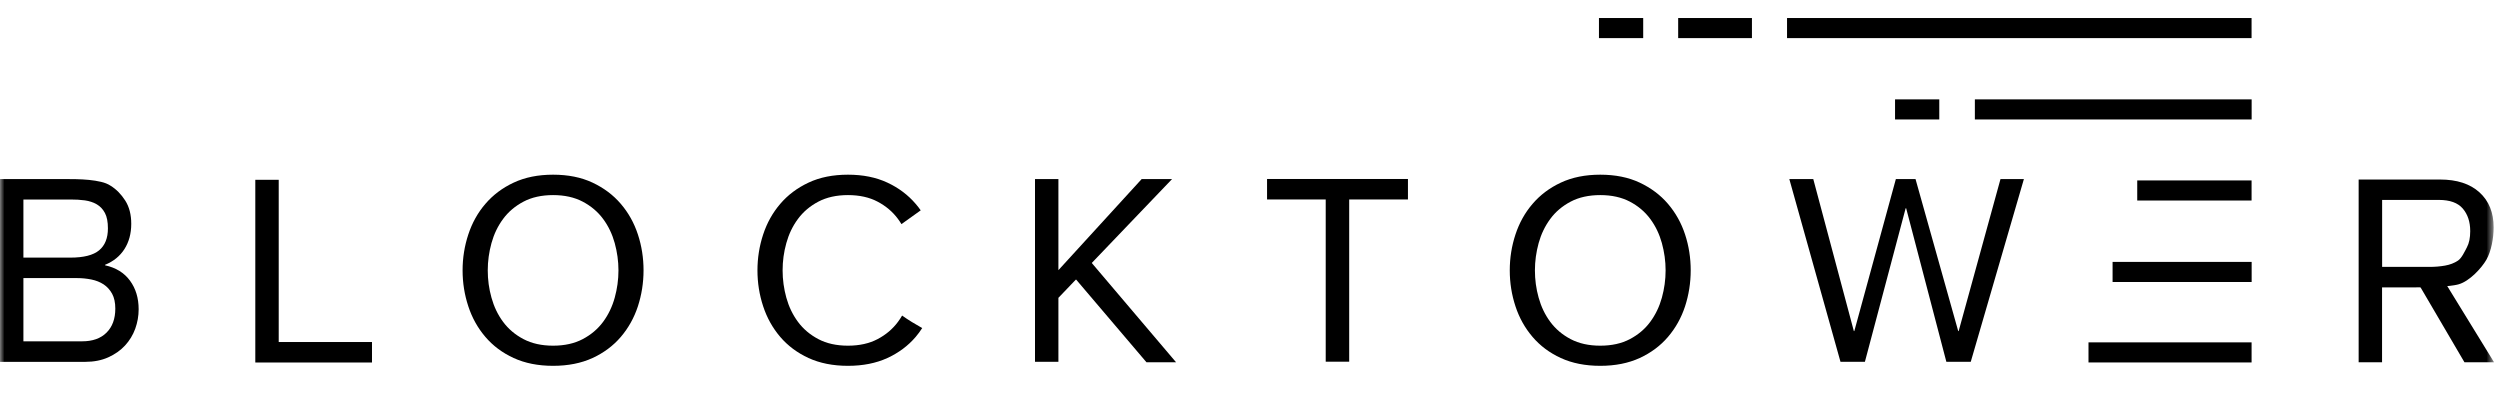
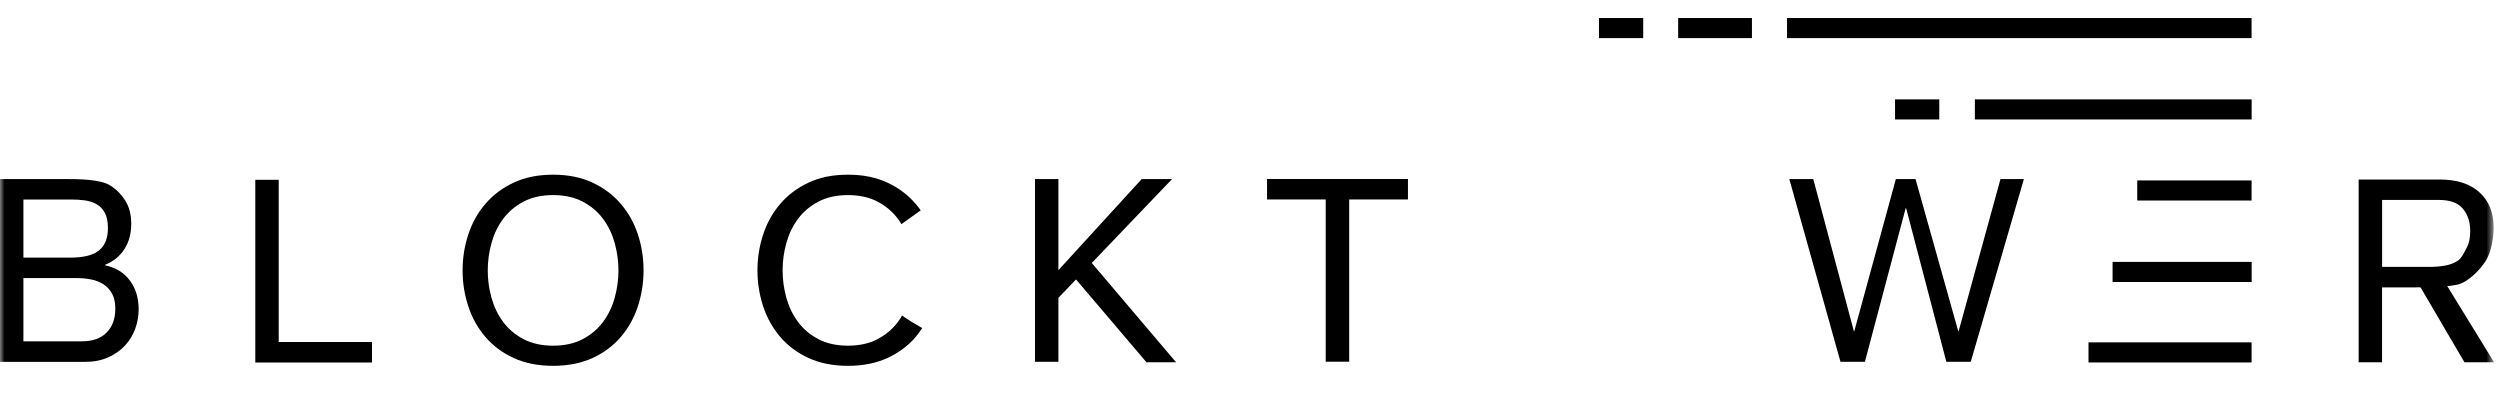
<svg xmlns="http://www.w3.org/2000/svg" width="276" height="44" viewBox="0 0 276 44" fill="none">
  <mask id="mask0_11644_14892" style="mask-type:luminance" maskUnits="userSpaceOnUse" x="0" y="0" width="276" height="44">
    <path d="M275.342 0H0V44H275.342V0Z" fill="white" />
  </mask>
  <g mask="url(#mask0_11644_14892)">
    <path d="M7.055 19.766C7.474 19.766 7.926 19.766 8.404 19.78C8.881 19.786 9.361 19.821 9.832 19.862C10.304 19.909 10.742 19.979 11.154 20.076C11.565 20.172 11.912 20.309 12.204 20.502C12.842 20.894 13.38 21.446 13.826 22.142C14.27 22.837 14.49 23.693 14.49 24.713C14.49 25.788 14.237 26.712 13.74 27.497C13.241 28.275 12.532 28.856 11.6 29.233V29.289C12.797 29.551 13.713 30.116 14.35 30.984C14.987 31.852 15.307 32.906 15.307 34.146C15.307 34.882 15.18 35.601 14.929 36.296C14.675 36.992 14.297 37.611 13.799 38.149C13.3 38.687 12.682 39.122 11.945 39.452C11.208 39.782 10.364 39.949 9.4 39.949H0V19.766H7.055ZM7.767 28.441C9.234 28.441 10.298 28.172 10.943 27.635C11.588 27.097 11.914 26.291 11.914 25.216C11.914 24.5 11.807 23.933 11.588 23.521C11.37 23.108 11.07 22.784 10.692 22.562C10.314 22.343 9.867 22.191 9.37 22.121C8.872 22.052 8.341 22.025 7.776 22.025H2.584V28.441H7.767ZM9.076 37.681C10.218 37.681 11.117 37.365 11.76 36.723C12.405 36.083 12.73 35.2 12.73 34.07C12.73 33.409 12.612 32.863 12.378 32.43C12.138 31.995 11.826 31.653 11.44 31.396C11.049 31.142 10.602 30.961 10.092 30.858C9.581 30.756 9.055 30.701 8.511 30.701H2.584V37.681H9.076Z" fill="black" />
    <path d="M30.77 19.85V37.759H41.068V40.02H28.186V19.85H30.77Z" fill="black" />
    <path d="M129.399 19.766H126.043L116.848 29.826V19.766H114.264V39.943H116.848V32.88L129.399 19.766Z" fill="black" />
    <path d="M120.23 28.672C119.485 29.078 118.746 29.505 118.023 29.946L126.568 39.992H129.836L120.23 28.678V28.672Z" fill="black" />
    <path d="M139.883 22.021V19.76H155.437V22.021H148.951V39.931H146.359V22.021H139.875H139.881H139.883Z" fill="black" />
-     <path d="M167.309 25.882C167.728 24.614 168.352 23.483 169.196 22.505C170.032 21.526 171.076 20.74 172.318 20.161C173.567 19.576 175.015 19.285 176.67 19.285C178.325 19.285 179.773 19.575 181.022 20.161C182.263 20.746 183.308 21.526 184.144 22.505C184.98 23.483 185.612 24.606 186.031 25.882C186.45 27.15 186.654 28.48 186.654 29.851C186.654 31.221 186.442 32.551 186.031 33.819C185.612 35.093 184.982 36.218 184.144 37.197C183.308 38.175 182.263 38.953 181.022 39.526C179.773 40.098 178.325 40.387 176.67 40.387C175.015 40.387 173.559 40.098 172.318 39.526C171.069 38.953 170.032 38.175 169.196 37.197C168.36 36.218 167.728 35.096 167.309 33.819C166.89 32.551 166.678 31.227 166.678 29.851C166.678 28.474 166.89 27.15 167.309 25.882ZM169.866 32.863C170.139 33.848 170.564 34.745 171.149 35.531C171.733 36.322 172.484 36.957 173.4 37.439C174.318 37.921 175.407 38.163 176.67 38.163C177.933 38.163 179.028 37.921 179.938 37.439C180.854 36.957 181.607 36.322 182.189 35.531C182.774 34.738 183.199 33.85 183.472 32.863C183.743 31.878 183.883 30.87 183.883 29.851C183.883 28.831 183.743 27.831 183.472 26.838C183.199 25.854 182.774 24.957 182.189 24.171C181.605 23.379 180.854 22.745 179.938 22.262C179.02 21.78 177.931 21.538 176.67 21.538C175.409 21.538 174.312 21.78 173.4 22.262C172.482 22.745 171.731 23.379 171.149 24.171C170.564 24.963 170.139 25.851 169.866 26.838C169.595 27.831 169.455 28.831 169.455 29.851C169.455 30.87 169.588 31.87 169.866 32.863Z" fill="black" />
    <path d="M214.877 39.94L210.439 22.989H210.385L205.886 39.94H203.189L197.541 19.77H200.186L204.664 36.548H204.717L209.303 19.77H211.474L216.185 36.548H216.237L220.854 19.77H223.438L217.572 39.94H214.875H214.877Z" fill="black" />
    <path d="M266.688 31.726C270.482 31.726 271.451 31.381 271.451 31.381C272.634 31.042 273.961 29.604 274.493 28.681C275.025 27.757 275.298 26.323 275.298 25.104C275.298 23.465 274.774 22.176 273.729 21.232C272.686 20.288 271.236 19.82 269.383 19.82H260.395V39.991H262.979V31.728H266.688V31.726ZM262.987 22.071H269.251C270.467 22.071 271.35 22.389 271.895 23.03C272.439 23.67 272.712 24.497 272.712 25.517C272.712 26.253 272.593 26.846 272.345 27.308C272.1 27.77 271.774 28.494 271.363 28.769C270.952 29.044 270.48 29.224 269.935 29.321C269.389 29.417 268.818 29.465 268.221 29.465H262.987V22.071Z" fill="black" />
    <path d="M51.702 25.882C52.121 24.614 52.745 23.483 53.588 22.505C54.426 21.526 55.469 20.74 56.711 20.161C57.96 19.576 59.408 19.285 61.062 19.285C62.717 19.285 64.165 19.575 65.415 20.161C66.658 20.746 67.701 21.526 68.537 22.505C69.375 23.483 70.004 24.606 70.423 25.882C70.842 27.15 71.047 28.48 71.047 29.851C71.047 31.221 70.835 32.551 70.423 33.819C70.004 35.093 69.373 36.218 68.537 37.197C67.699 38.175 66.656 38.953 65.415 39.526C64.165 40.098 62.717 40.387 61.062 40.387C59.408 40.387 57.954 40.098 56.711 39.526C55.461 38.953 54.424 38.175 53.588 37.197C52.75 36.218 52.121 35.096 51.702 33.819C51.283 32.551 51.07 31.227 51.07 29.851C51.07 28.474 51.283 27.15 51.702 25.882ZM54.259 32.863C54.532 33.848 54.956 34.745 55.541 35.531C56.126 36.322 56.876 36.957 57.794 37.439C58.71 37.921 59.802 38.163 61.062 38.163C62.324 38.163 63.421 37.921 64.331 37.439C65.247 36.957 65.999 36.322 66.584 35.531C67.169 34.738 67.593 33.85 67.866 32.863C68.139 31.878 68.278 30.87 68.278 29.851C68.278 28.831 68.137 27.831 67.866 26.838C67.593 25.854 67.169 24.957 66.584 24.171C65.999 23.379 65.249 22.745 64.331 22.262C63.415 21.78 62.324 21.538 61.062 21.538C59.802 21.538 58.704 21.78 57.794 22.262C56.878 22.745 56.126 23.379 55.541 24.171C54.956 24.963 54.532 25.851 54.259 26.838C53.986 27.831 53.848 28.831 53.848 29.851C53.848 30.87 53.98 31.87 54.259 32.863Z" fill="black" />
    <path d="M99.595 34.835C99.454 35.077 99.302 35.311 99.137 35.531C98.552 36.322 97.802 36.957 96.884 37.439C95.968 37.921 94.876 38.163 93.615 38.163C92.354 38.163 91.257 37.921 90.347 37.439C89.431 36.957 88.679 36.322 88.094 35.531C87.509 34.738 87.084 33.85 86.811 32.863C86.539 31.878 86.4 30.87 86.4 29.851C86.4 28.831 86.533 27.831 86.811 26.838C87.084 25.854 87.509 24.957 88.094 24.171C88.679 23.379 89.429 22.745 90.347 22.262C91.263 21.78 92.352 21.538 93.615 21.538C94.878 21.538 95.974 21.78 96.884 22.262C97.802 22.745 98.552 23.379 99.137 24.171C99.277 24.358 99.402 24.55 99.52 24.743C100.232 24.241 100.935 23.73 101.647 23.221C101.475 22.973 101.288 22.732 101.089 22.505C100.253 21.526 99.209 20.74 97.967 20.161C96.718 19.576 95.27 19.285 93.615 19.285C91.961 19.285 90.505 19.575 89.263 20.161C88.014 20.746 86.977 21.526 86.141 22.505C85.303 23.483 84.674 24.606 84.254 25.882C83.835 27.15 83.623 28.48 83.623 29.851C83.623 31.221 83.835 32.551 84.254 33.819C84.674 35.093 85.305 36.218 86.141 37.197C86.979 38.175 88.022 38.953 89.263 39.526C90.513 40.098 91.961 40.387 93.615 40.387C95.27 40.387 96.718 40.098 97.967 39.526C99.211 38.953 100.253 38.175 101.089 37.197C101.356 36.887 101.594 36.556 101.812 36.218C101.049 35.791 100.298 35.342 99.587 34.833H99.593L99.595 34.835Z" fill="black" />
    <path d="M269.291 30.137C268.422 30.385 267.531 30.572 266.633 30.709L272.074 39.992H275.343L269.289 30.139L269.291 30.137Z" fill="black" />
    <path d="M248.574 19.92H235.951V22.138H248.574V19.92Z" fill="black" />
    <path d="M248.582 28.914H233.229V31.132H248.582V28.914Z" fill="black" />
    <path d="M248.575 37.797H230.57V40.015H248.575V37.797Z" fill="black" />
    <path d="M248.581 10.971H218.025V13.189H248.581V10.971Z" fill="black" />
    <path d="M248.573 1.99H197.289V4.208H248.573V1.99Z" fill="black" />
    <path d="M193.414 1.99H185.27V4.208H193.414V1.99Z" fill="black" />
    <path d="M181.409 1.99H176.525V4.208H181.409V1.99Z" fill="black" />
    <path d="M214.097 10.971H209.213V13.189H214.097V10.971Z" fill="black" />
  </g>
</svg>